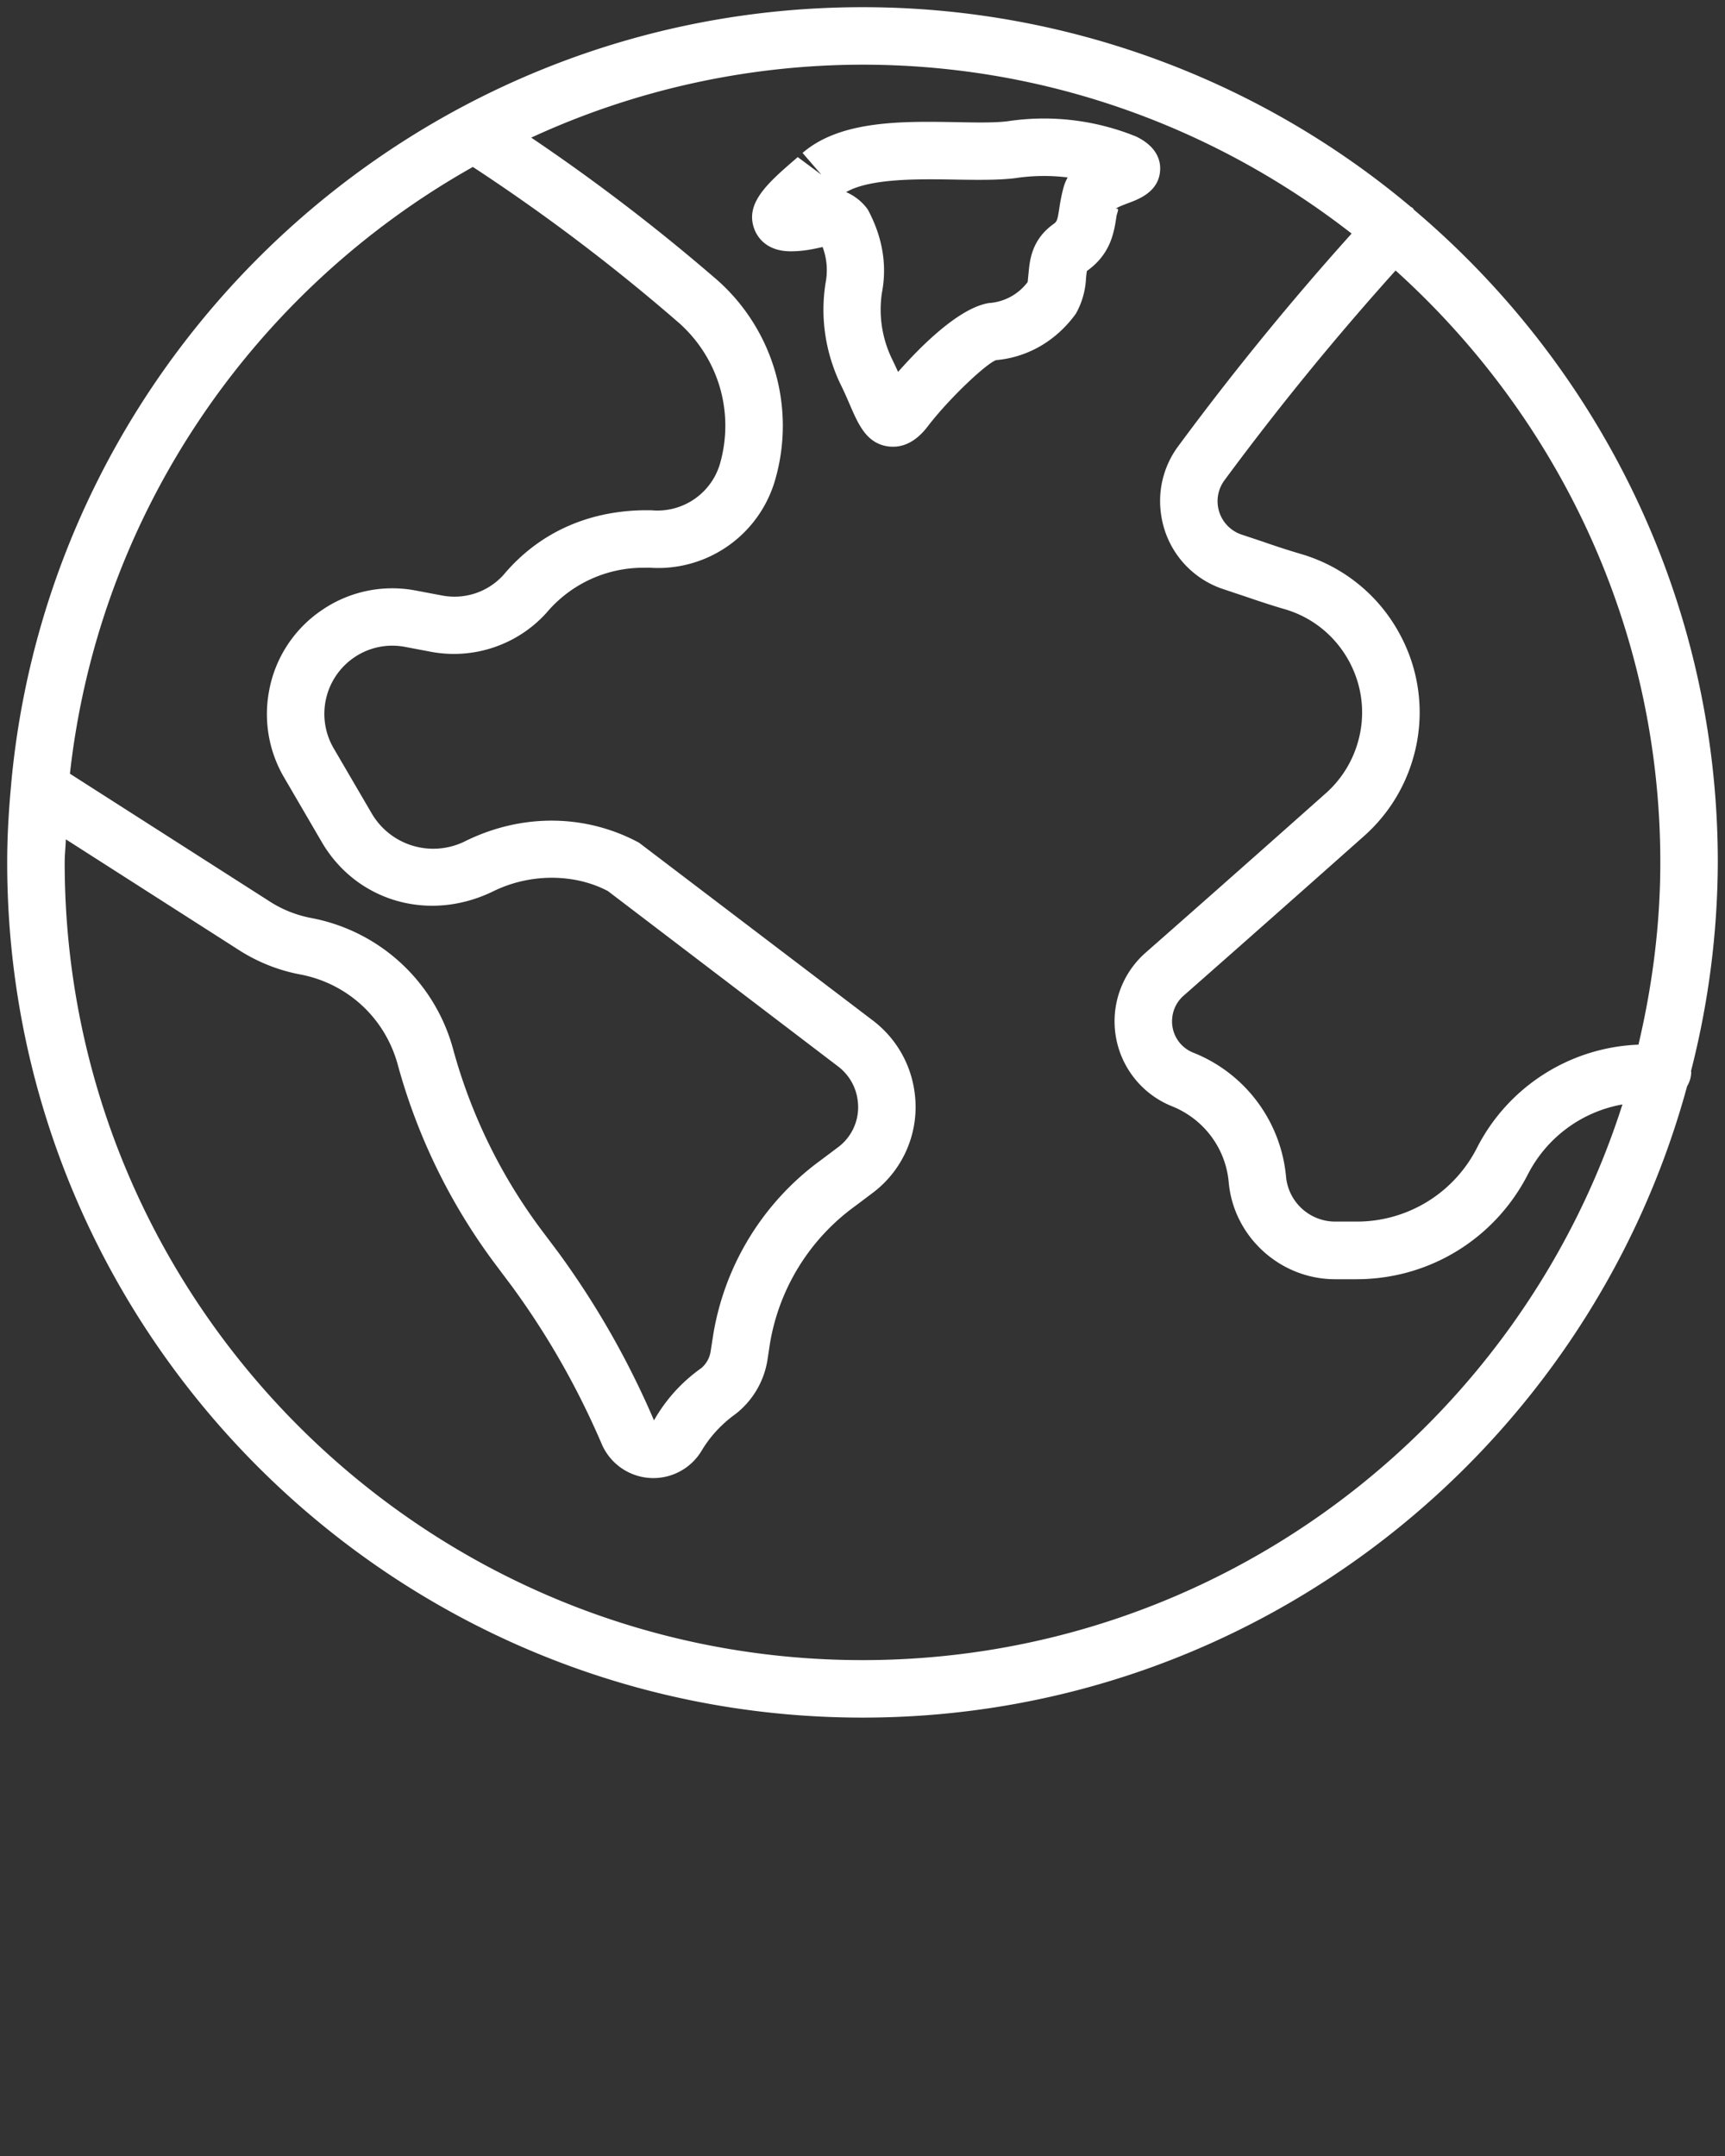
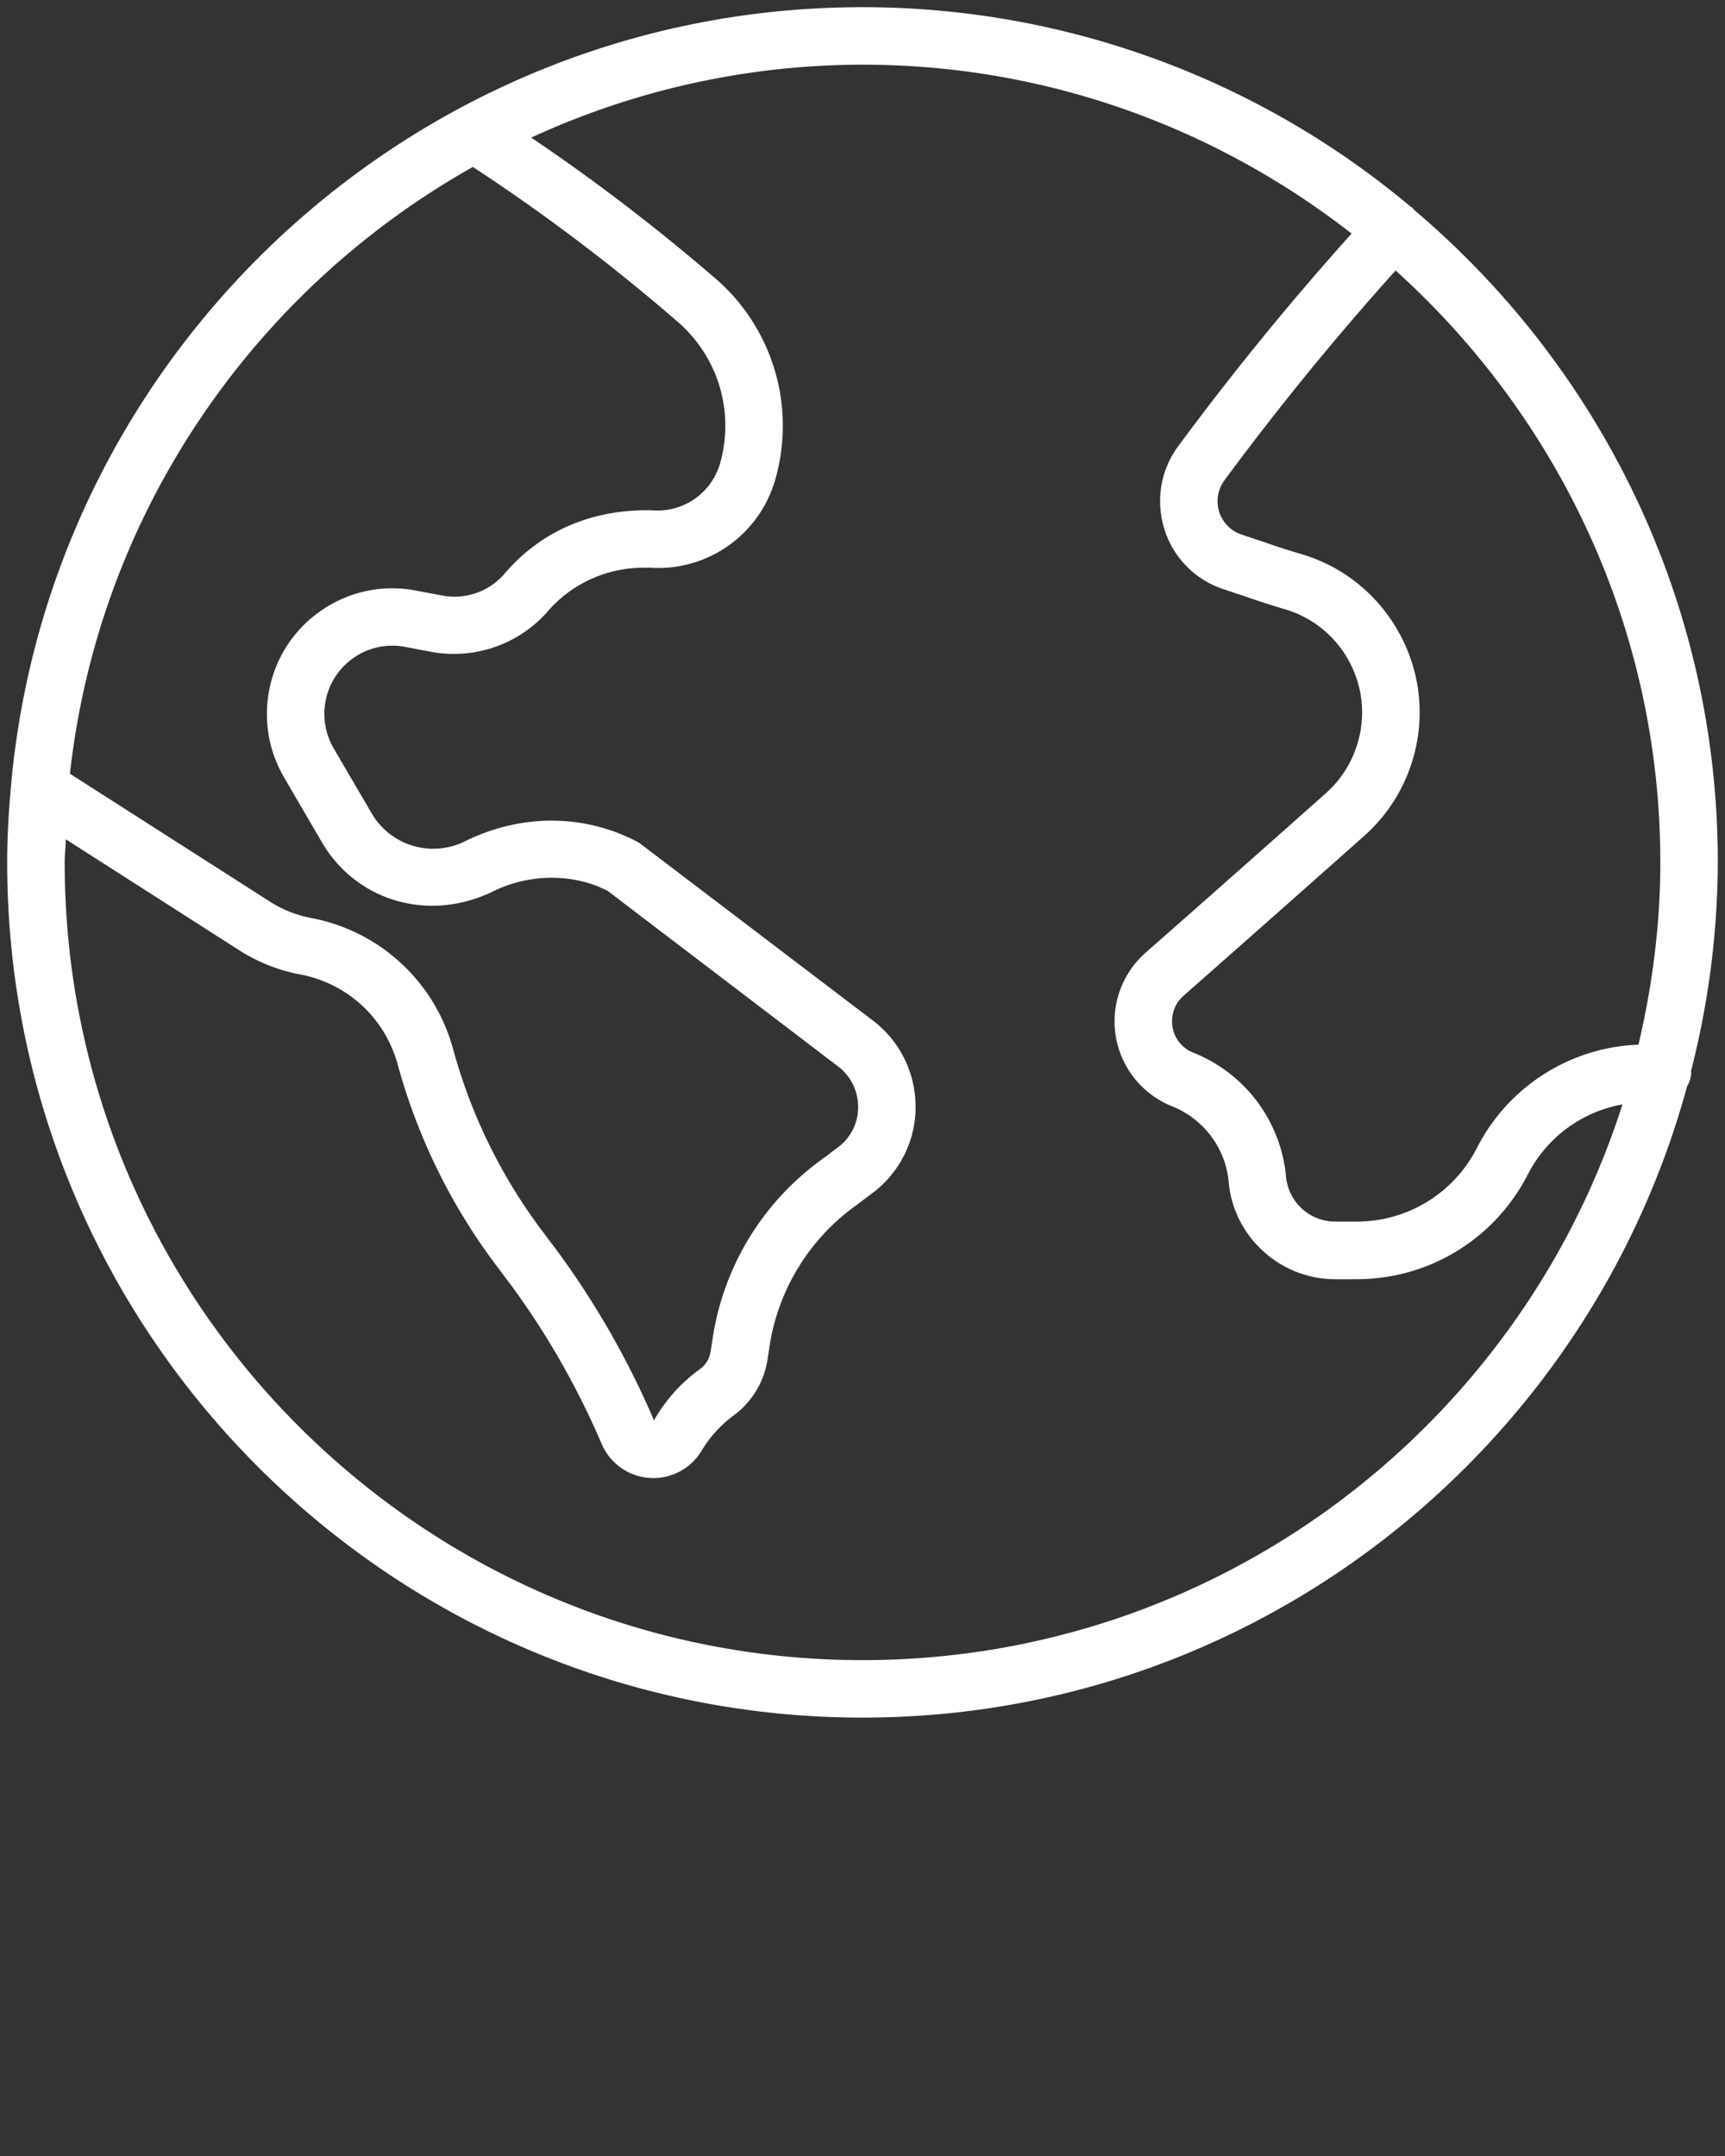
<svg xmlns="http://www.w3.org/2000/svg" viewBox="0 0 24 30">
  <rect x="0" y="0" width="24" height="30" fill="#333333" stroke="none" />
  <g fill="#fff">
-     <path d="M15.522 2.905c.029-.024.128-.061.181-.081.147-.055.423-.159.438-.458.006-.11-.026-.316-.331-.465a3.402 3.402 0 00-1.797-.213c-.188.022-.436.017-.696.012-.762-.014-1.624-.028-2.151.428l.262.303-.329-.245c-.413.356-.74.637-.604 1.001.034.093.153.31.507.31.172 0 .311-.031.412-.053l.031-.007a.924.924 0 01.041.502c-.074.469-.007.944.197 1.385.057.113.102.218.141.308.121.279.234.542.541.581a.638.638 0 00.061.003c.266 0 .434-.22.491-.295.301-.39.813-.869.943-.91.434-.039.83-.262 1.108-.645a1.11 1.11 0 00.142-.499c.004-.037.009-.088.013-.097.331-.236.377-.537.41-.757.007-.056.053-.122-.011-.108zm-.728-.286a2.64 2.64 0 00-.055.273c-.027.182-.036.193-.085.228-.301.217-.327.503-.343.674l-.013.13a.734.734 0 01-.541.293c-.42.069-.954.609-1.262.958a8.482 8.482 0 00-.094-.2 1.575 1.575 0 01-.131-.9c.072-.374.016-.765-.197-1.161a.73.73 0 00-.301-.241c.338-.194 1.018-.183 1.53-.174.302.005.584.008.816-.019.247-.038.493-.041.736-.011a.671.671 0 00-.06.15z" />
    <path d="M23.527 14.904A11.84 11.84 0 0023.9 12c0-3.638-1.645-6.895-4.225-9.079-.008-.008-.011-.019-.02-.027-.009-.008-.02-.011-.029-.018A11.846 11.846 0 0012 .1C5.809.1.712 4.854.156 10.902v.005C.122 11.268.1 11.631.1 12c0 6.562 5.338 11.9 11.9 11.9 5.483 0 10.099-3.733 11.473-8.786a.39.39 0 00.057-.194c0-.006-.003-.01-.003-.016zM23.1 12c0 .874-.112 1.72-.304 2.536a2.635 2.635 0 00-2.249 1.44 1.874 1.874 0 01-1.674 1.022h-.299a.688.688 0 01-.682-.633 2.06 2.06 0 00-1.286-1.716.467.467 0 01-.298-.469.469.469 0 01.158-.324c1.188-1.045 2.5-2.212 2.5-2.212.324-.284.561-.651.685-1.061a2.28 2.28 0 00-.172-1.752 2.287 2.287 0 00-1.367-1.119 10.65 10.65 0 01-.539-.174l-.312-.104a.49.49 0 01-.225-.751 39.125 39.125 0 012.381-2.919C21.671 5.798 23.1 8.732 23.1 12zM6.579 2.323a26.625 26.625 0 012.882 2.183c.545.496.758 1.245.555 1.951a.907.907 0 01-.956.643h-.098c-.805.01-1.479.329-1.959.902a.918.918 0 01-.848.285l-.371-.07a1.73 1.73 0 00-1.309.275 1.73 1.73 0 00-.731 1.12c-.079.417-.003.847.211 1.21l.533.914c.482.805 1.482 1.104 2.379.664.52-.254 1.135-.242 1.591-.001l3.201 2.439c.15.114.248.28.273.467a.695.695 0 01-.281.665l-.237.178a3.761 3.761 0 00-1.488 2.407l-.04.256a.38.38 0 01-.129.226 2.242 2.242 0 00-.658.727 11.882 11.882 0 00-1.328-2.333l-.241-.321a7.484 7.484 0 01-1.224-2.505 2.531 2.531 0 00-1.964-1.829 1.63 1.63 0 01-.606-.243L.973 10.766c.403-3.628 2.562-6.731 5.606-8.443zM12 23.1C5.879 23.1.9 18.12.9 12c0-.108.013-.213.016-.321l2.385 1.526c.275.18.577.3.891.357.653.13 1.167.61 1.342 1.253a8.269 8.269 0 001.356 2.774l.237.316c.493.675.909 1.404 1.246 2.191a.782.782 0 001.39.088c.119-.198.274-.367.474-.511a1.19 1.19 0 00.439-.739l.038-.249a2.963 2.963 0 011.176-1.897l.238-.179a1.495 1.495 0 00.596-1.415 1.5 1.5 0 00-.581-.995l-3.252-2.473c-.737-.397-1.625-.415-2.425-.018a.992.992 0 01-1.29-.382l-.532-.911a.95.95 0 01.281-1.265.94.94 0 01.709-.149l.37.07a1.736 1.736 0 001.601-.546A1.759 1.759 0 018.952 7.9h.008l.072-.001a1.694 1.694 0 001.752-1.219 2.71 2.71 0 00-.791-2.771 27.276 27.276 0 00-2.602-1.994A11.02 11.02 0 0112 .9c2.565 0 4.923.883 6.805 2.35a39.78 39.78 0 00-2.414 2.961 1.279 1.279 0 00-.235.959A1.279 1.279 0 0017 8.191l.314.105c.188.064.38.129.572.184.384.116.698.375.888.729.188.353.229.759.111 1.143a1.498 1.498 0 01-.448.694s-1.311 1.167-2.499 2.211a1.273 1.273 0 00.37 2.137c.439.177.74.579.786 1.044.062.763.711 1.36 1.478 1.362h.3c1.01 0 1.924-.559 2.386-1.46a1.838 1.838 0 011.315-.972C21.144 19.846 16.946 23.1 12 23.1z" />
  </g>
</svg>